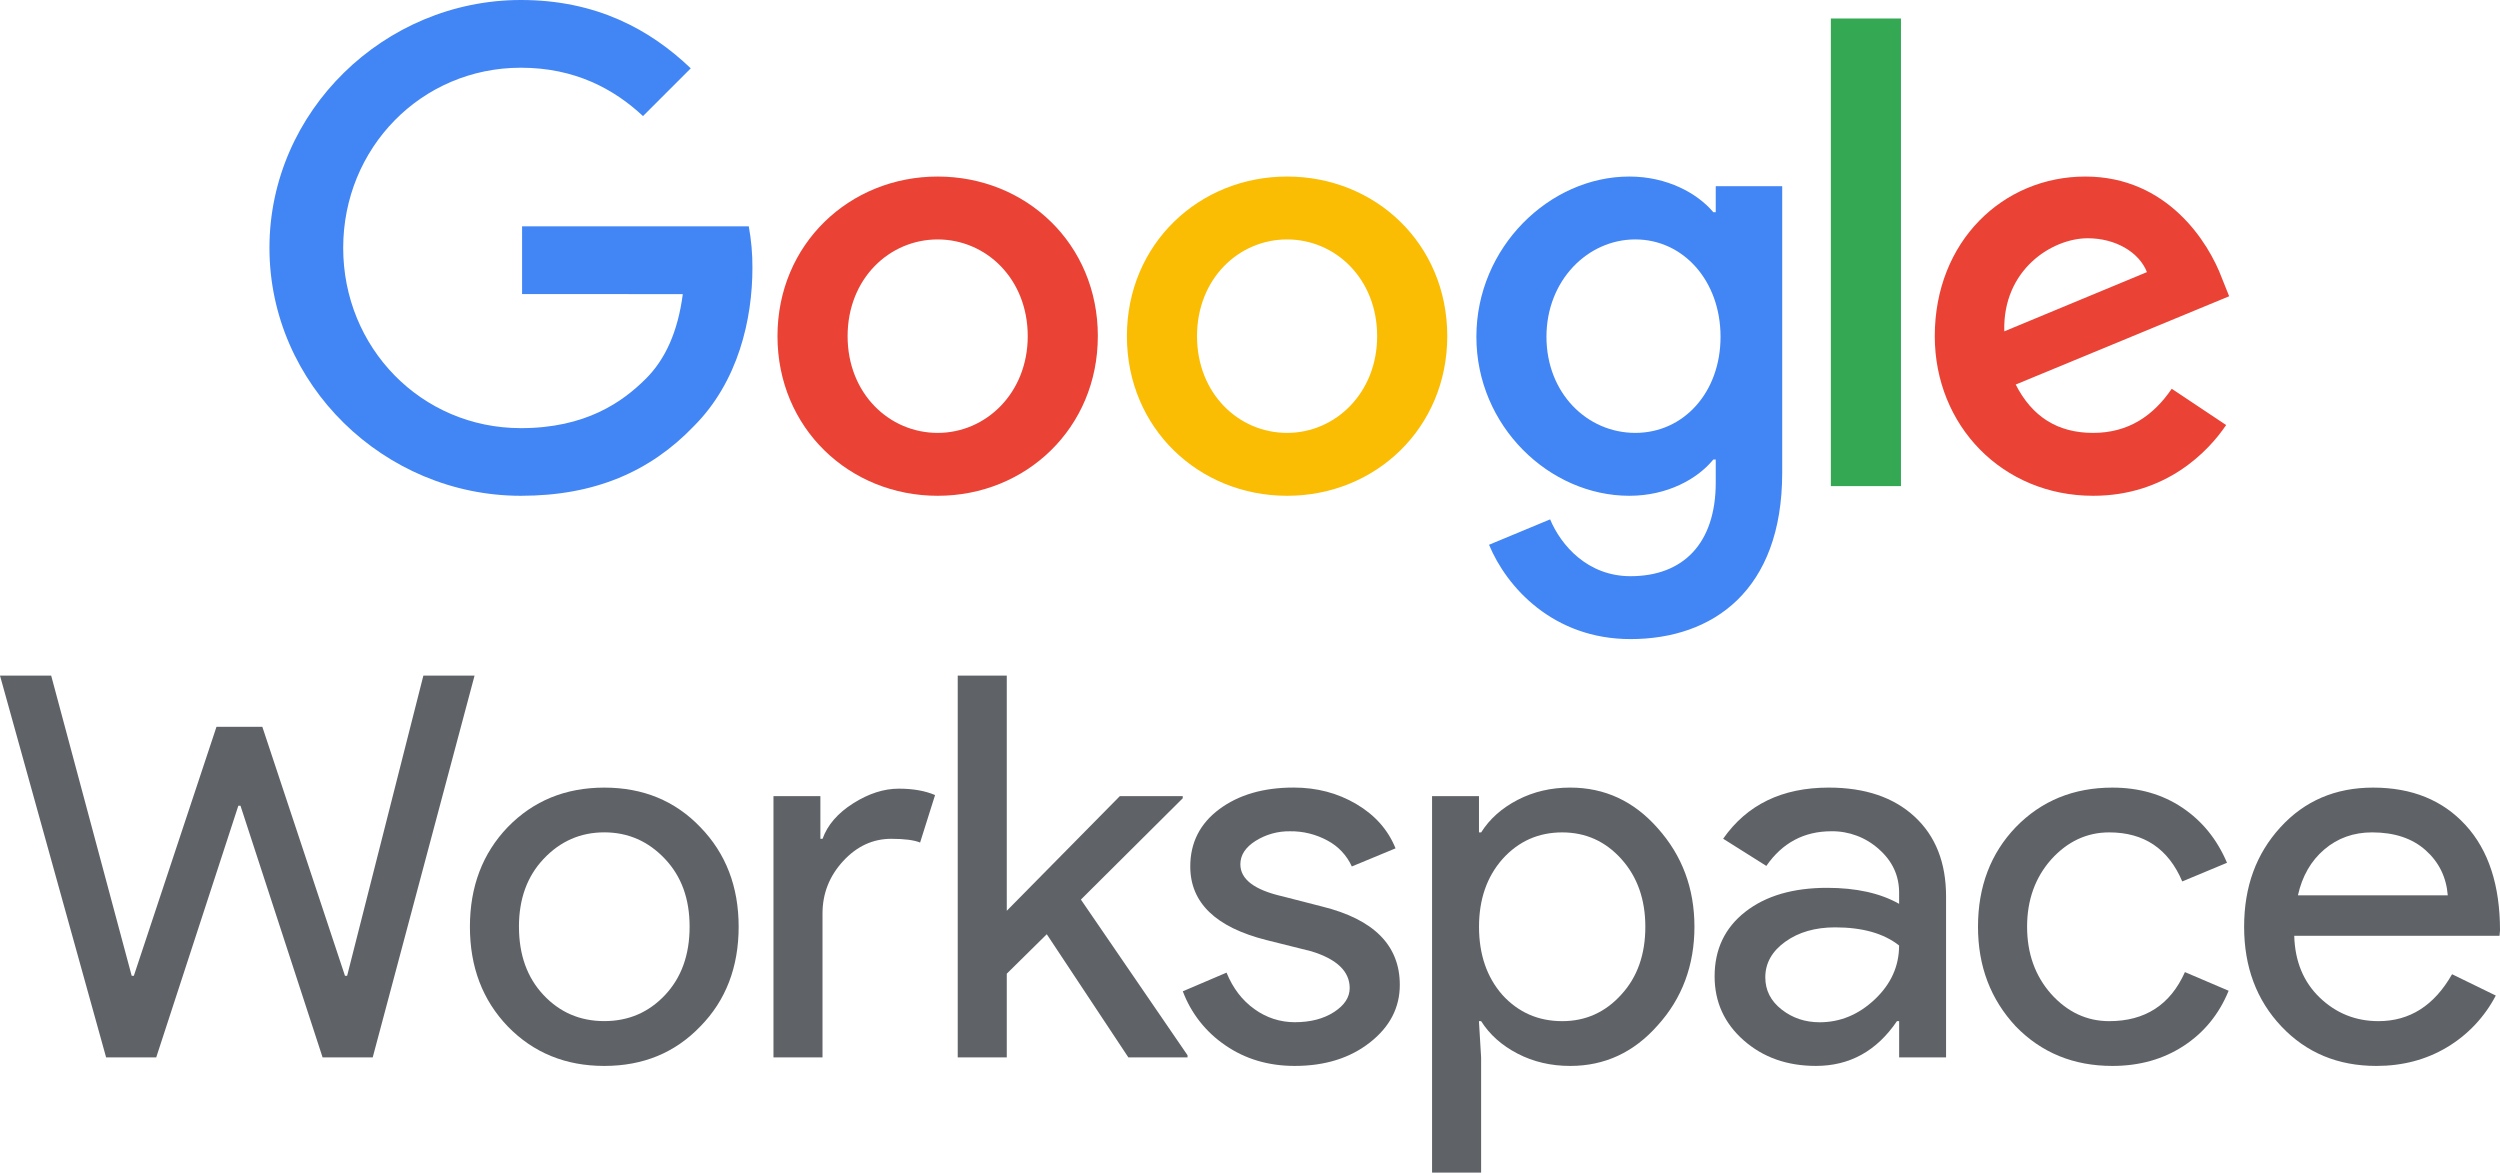
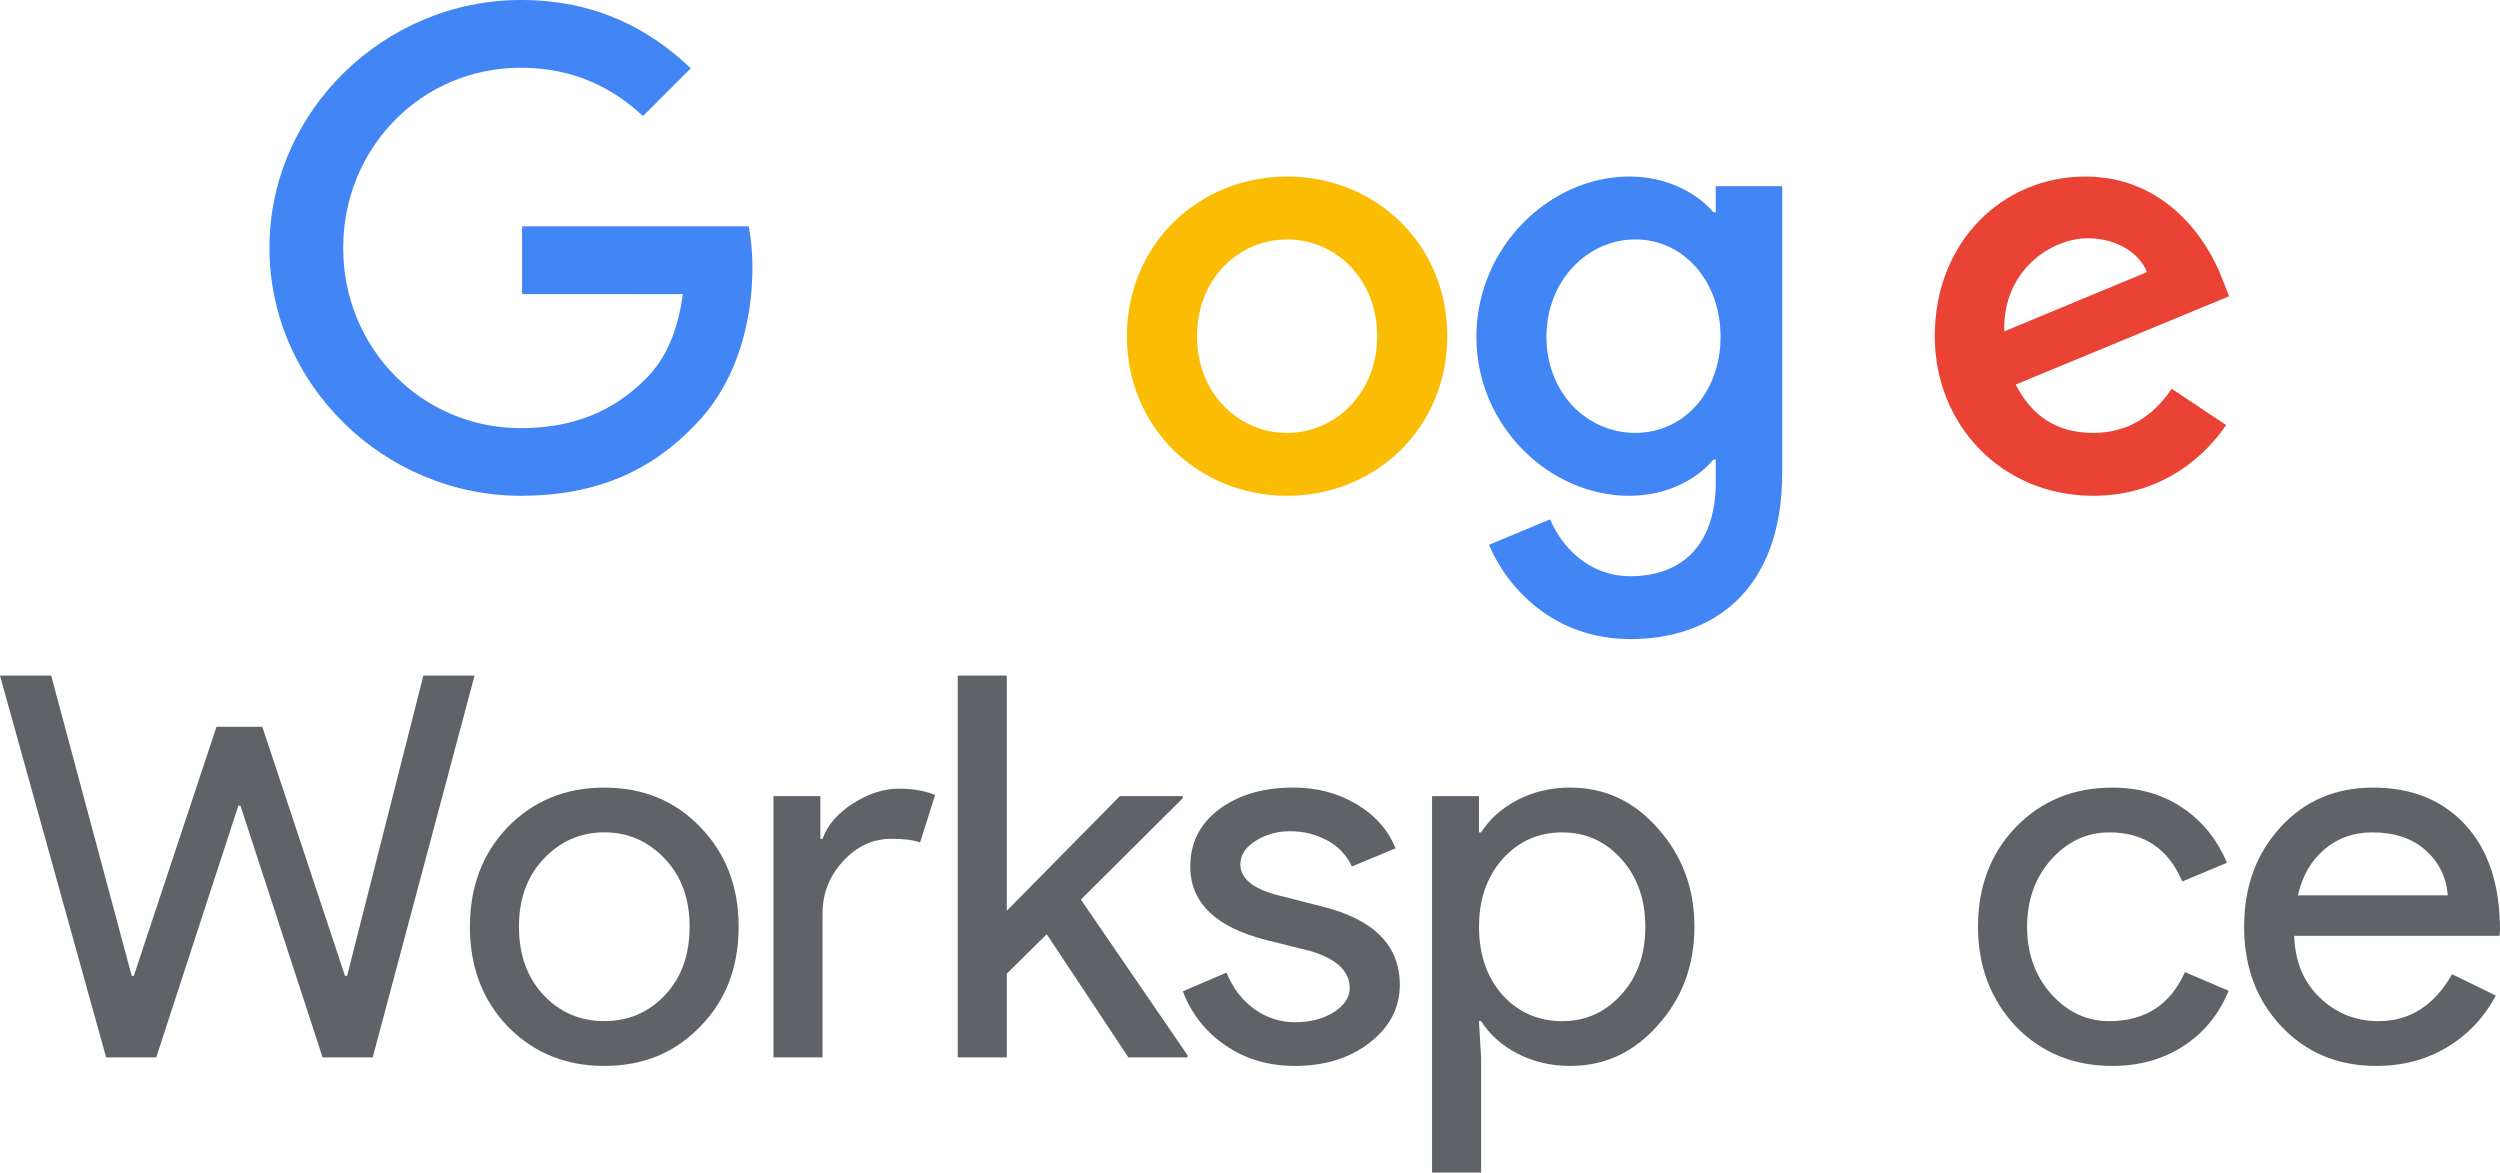
<svg xmlns="http://www.w3.org/2000/svg" id="Layer_2" viewBox="0 0 2002.87 939.4">
  <defs>
    <style>.cls-1{fill:#fbbc04;}.cls-2{fill:#ea4335;}.cls-3{fill:#4285f4;}.cls-4{fill:#34a853;}.cls-5{fill:#5f6368;}</style>
  </defs>
  <g id="Layer_1-2">
    <path class="cls-3" d="m418.27,235.58v-54.26h181.6c2.02,10.97,3,22.11,2.93,33.27,0,40.68-11.13,91.06-47,126.9-34.87,36.33-79.42,55.71-138.5,55.71-109.43,0-201.43-89.13-201.43-198.6S307.88,0,417.32,0c60.55,0,103.63,23.74,136.08,54.74l-38.26,38.26c-23.27-21.79-54.72-38.75-97.82-38.75-79.9,0-142.37,64.42-142.37,144.35s62.47,144.4,142.37,144.4c51.82,0,81.36-20.83,100.24-39.72,15.39-15.39,25.53-37.47,29.46-67.65l-128.75-.05Z" />
-     <path class="cls-2" d="m879.52,269.32c0,73.68-57.64,127.88-128.32,127.88s-128.32-54.2-128.32-127.88,57.63-127.88,128.34-127.88,128.32,53.77,128.32,127.88m-56.17,0c0-46-33.41-77.5-72.15-77.5s-72.16,31.48-72.16,77.5,33.41,77.5,72.16,77.5,72.15-32,72.15-77.5" />
    <path class="cls-1" d="m1159.47,269.32c0,73.68-57.59,127.88-128.32,127.88s-128.33-54.2-128.33-127.88,57.62-127.88,128.33-127.88,128.32,53.77,128.32,127.88m-56.17,0c0-46-33.41-77.5-72.15-77.5s-72.16,31.48-72.16,77.5,33.41,77.5,72.16,77.5,72.15-32,72.15-77.5" />
    <path class="cls-3" d="m1427.81,149.19v229.6c0,94.46-55.69,133.21-121.55,133.21-62,0-99.28-41.66-113.32-75.56l48.94-20.35c8.71,20.83,30,45.53,64.41,45.53,42.13,0,68.28-26.16,68.28-75.08v-18.4h-1.94c-12.59,15.5-36.8,29.06-67.31,29.06-63.93,0-122.52-55.71-122.52-127.39s58.59-128.37,122.52-128.37c30.51,0,54.72,13.56,67.31,28.58h1.94v-20.83h53.24Zm-49.4,120.62c0-45.05-30-78-68.28-78s-71.19,32.94-71.19,78,32.45,77,71.19,77,68.28-32.45,68.28-77" />
-     <rect class="cls-4" x="1466.78" y="14.82" width="56.17" height="374.63" />
    <path class="cls-2" d="m1739.88,311.46l43.58,29.06c-14,20.83-47.94,56.68-106.54,56.68-72.64,0-126.88-56.19-126.88-127.88,0-76,54.73-127.88,120.58-127.88s98.79,52.8,109.45,81.38l5.81,14.53-171,70.72c13.08,25.67,33.42,38.75,62,38.75s48.43-14,63-35.36m-134.15-46l114.29-47.46c-6.3-16-25.18-27.12-47.46-27.12-28.57,0-68.28,25.19-66.83,74.6" />
    <polygon class="cls-5" points="339.18 541.28 380.19 541.28 298.6 847.13 258.44 847.13 192.66 645.51 190.95 645.51 125.16 847.13 85.01 847.13 0 541.28 41.01 541.28 105.51 781.78 107.22 781.78 173.43 582.29 210.17 582.29 276.38 781.78 278.09 781.78 339.18 541.28" />
    <path class="cls-5" d="m376.47,742.48c0-32.17,10.11-58.8,30.33-79.88,20.5-21.07,46.28-31.61,77.32-31.61s56.67,10.54,76.89,31.61c20.5,21.08,30.76,47.71,30.76,79.88s-10.25,59.09-30.76,79.88c-20.23,21.08-45.86,31.62-76.89,31.61-31.04,0-56.81-10.55-77.32-31.64-20.23-21.07-30.34-47.7-30.33-79.88m39.3,0c0,22.5,6.55,40.73,19.65,54.68,13.1,13.95,29.33,20.92,48.7,20.92s35.6-6.97,48.7-20.92c13.1-13.95,19.65-32.17,19.65-54.68s-6.55-40.3-19.65-54.25c-13.37-14.23-29.6-21.35-48.7-21.36-19.1,0-35.34,7.12-48.72,21.38-13.11,13.95-19.66,32.03-19.65,54.25" />
    <path class="cls-5" d="m658.96,847.13h-39.3v-209.32h37.59v34.17h1.74c3.99-11.11,12.18-20.58,24.57-28.41,12.39-7.83,24.56-11.75,36.52-11.74,11.39,0,21.07,1.71,29.05,5.13l-12,38.04c-4.85-1.99-12.54-2.98-23.07-2.99-14.81,0-27.69,5.98-38.66,17.94-10.96,11.96-16.44,25.91-16.45,41.85v115.34Z" />
    <polygon class="cls-5" points="951.4 847.13 903.98 847.13 838.62 748.46 806.58 780.07 806.58 847.13 767.28 847.13 767.28 541.28 806.58 541.28 806.58 729.66 897.15 637.82 947.55 637.82 947.55 639.53 865.96 720.69 951.4 845.43 951.4 847.13" />
    <path class="cls-5" d="m1121.45,789.04c0,18.23-7.97,33.61-23.92,46.13-15.95,12.52-36.03,18.79-60.23,18.8-21.07,0-39.58-5.48-55.53-16.45-15.62-10.55-27.57-25.7-34.17-43.35l35.03-14.95c5.13,12.54,12.6,22.29,22.43,29.26,9.37,6.83,20.66,10.49,32.26,10.46,12.54,0,23-2.71,31.38-8.12,8.39-5.41,12.59-11.82,12.6-19.22,0-13.37-10.25-23.19-30.76-29.48l-35.88-8.97c-40.71-10.25-61.07-29.91-61.08-58.97,0-19.07,7.76-34.38,23.29-45.93,15.52-11.54,35.39-17.31,59.59-17.3,18.52,0,35.25,4.41,50.2,13.24,14.95,8.83,25.41,20.65,31.38,35.46l-35.02,14.52c-4.02-8.86-10.85-16.15-19.43-20.72-9.23-5.04-19.6-7.62-30.12-7.47-9.73-.15-19.3,2.52-27.55,7.69-8.14,5.13-12.21,11.39-12.2,18.8,0,11.96,11.25,20.5,33.75,25.63l31.61,8.12c41.58,10.25,62.37,31.18,62.37,62.77" />
    <path class="cls-5" d="m1257.93,853.97c-15.38,0-29.4-3.27-42.07-9.83-12.67-6.55-22.43-15.24-29.27-26.06h-1.74l1.74,29.05v92.27h-39.3v-301.59h37.59v29.05h1.74c6.83-10.82,16.59-19.5,29.27-26.06,12.68-6.56,26.7-9.83,42.07-9.83,27.62,0,50.97,10.82,70.06,32.47,19.65,21.93,29.48,48.28,29.48,79.03s-9.82,57.39-29.48,79.03c-19.08,21.64-42.43,32.47-70.06,32.47m-6.41-35.88c18.8,0,34.6-7.12,47.42-21.36,12.79-13.95,19.18-32.03,19.18-54.25,0-21.92-6.39-40.01-19.18-54.25-12.79-14.24-28.59-21.36-47.42-21.36-19.08,0-35.03,7.12-47.84,21.36-12.54,14.24-18.8,32.33-18.8,54.25,0,22.21,6.27,40.44,18.8,54.68,12.79,13.95,28.73,20.92,47.84,20.92" />
-     <path class="cls-5" d="m1465.11,630.98c29.06,0,51.98,7.76,68.78,23.28,16.79,15.52,25.19,36.81,25.2,63.87v129.02h-37.59v-29.07h-1.74c-16.23,23.92-37.88,35.88-64.93,35.88-23.07,0-42.36-6.83-57.89-20.5-15.52-13.67-23.28-30.76-23.28-51.26,0-21.64,8.19-38.87,24.56-51.69,16.37-12.82,38.23-19.23,65.58-19.22,23.35,0,42.57,4.27,57.67,12.82v-9.01c0-13.67-5.41-25.28-16.23-34.82-10.42-9.39-24-14.49-38.02-14.31-21.93,0-39.31,9.26-52.12,27.77l-34.6-21.79c19.07-27.32,47.26-40.97,84.56-40.97m-50.78,152.13c0,10.25,4.34,18.8,13.02,25.63,8.68,6.83,18.85,10.25,30.51,10.25,16.51,0,31.25-6.12,44.21-18.37,12.96-12.25,19.44-26.63,19.44-43.14-12.25-9.68-29.34-14.52-51.26-14.52-15.95,0-29.27,3.84-39.95,11.53-10.68,7.69-16,17.23-15.98,28.62" />
    <path class="cls-5" d="m1692.32,853.97c-31.05,0-56.82-10.54-77.32-31.61-20.23-21.64-30.34-48.26-30.33-79.88,0-32.17,10.11-58.8,30.33-79.88,20.5-21.07,46.28-31.61,77.32-31.61,21.36,0,40.01,5.34,55.96,16.01,15.95,10.68,27.91,25.42,35.88,44.22l-35.85,14.95c-11.11-26.2-30.61-39.3-58.52-39.3-17.94,0-33.46,7.26-46.56,21.79-12.82,14.53-19.22,32.47-19.22,53.82s6.41,39.29,19.22,53.82c13.09,14.53,28.61,21.79,46.56,21.79,28.76,0,48.98-13.1,60.66-39.3l35.03,14.95c-7.69,18.8-19.72,33.53-36.1,44.21-16.38,10.68-35.39,16.02-57.02,16.02" />
    <path class="cls-5" d="m1903.81,853.97c-30.76,0-56.1-10.54-76.04-31.61s-29.9-47.7-29.9-79.88,9.68-58.45,29.05-79.67c19.37-21.23,44.14-31.83,74.33-31.82,31.04,0,55.74,10.04,74.1,30.11,18.37,20.07,27.54,48.2,27.53,84.37l-.43,4.27h-164.43c.58,20.5,7.42,37.02,20.5,49.55,13.09,12.53,28.75,18.8,46.99,18.8,25.06,0,44.71-12.53,58.95-37.59l35.03,17.09c-8.94,17.17-22.47,31.52-39.09,41.44-16.66,9.96-35.53,14.95-56.6,14.95m-62.77-136.7h119.99c-1.16-14.53-7.07-26.56-17.73-36.1-10.66-9.54-24.97-14.31-42.93-14.31-14.81,0-27.56,4.56-38.24,13.67-10.68,9.11-17.72,21.36-21.14,36.74" />
  </g>
</svg>